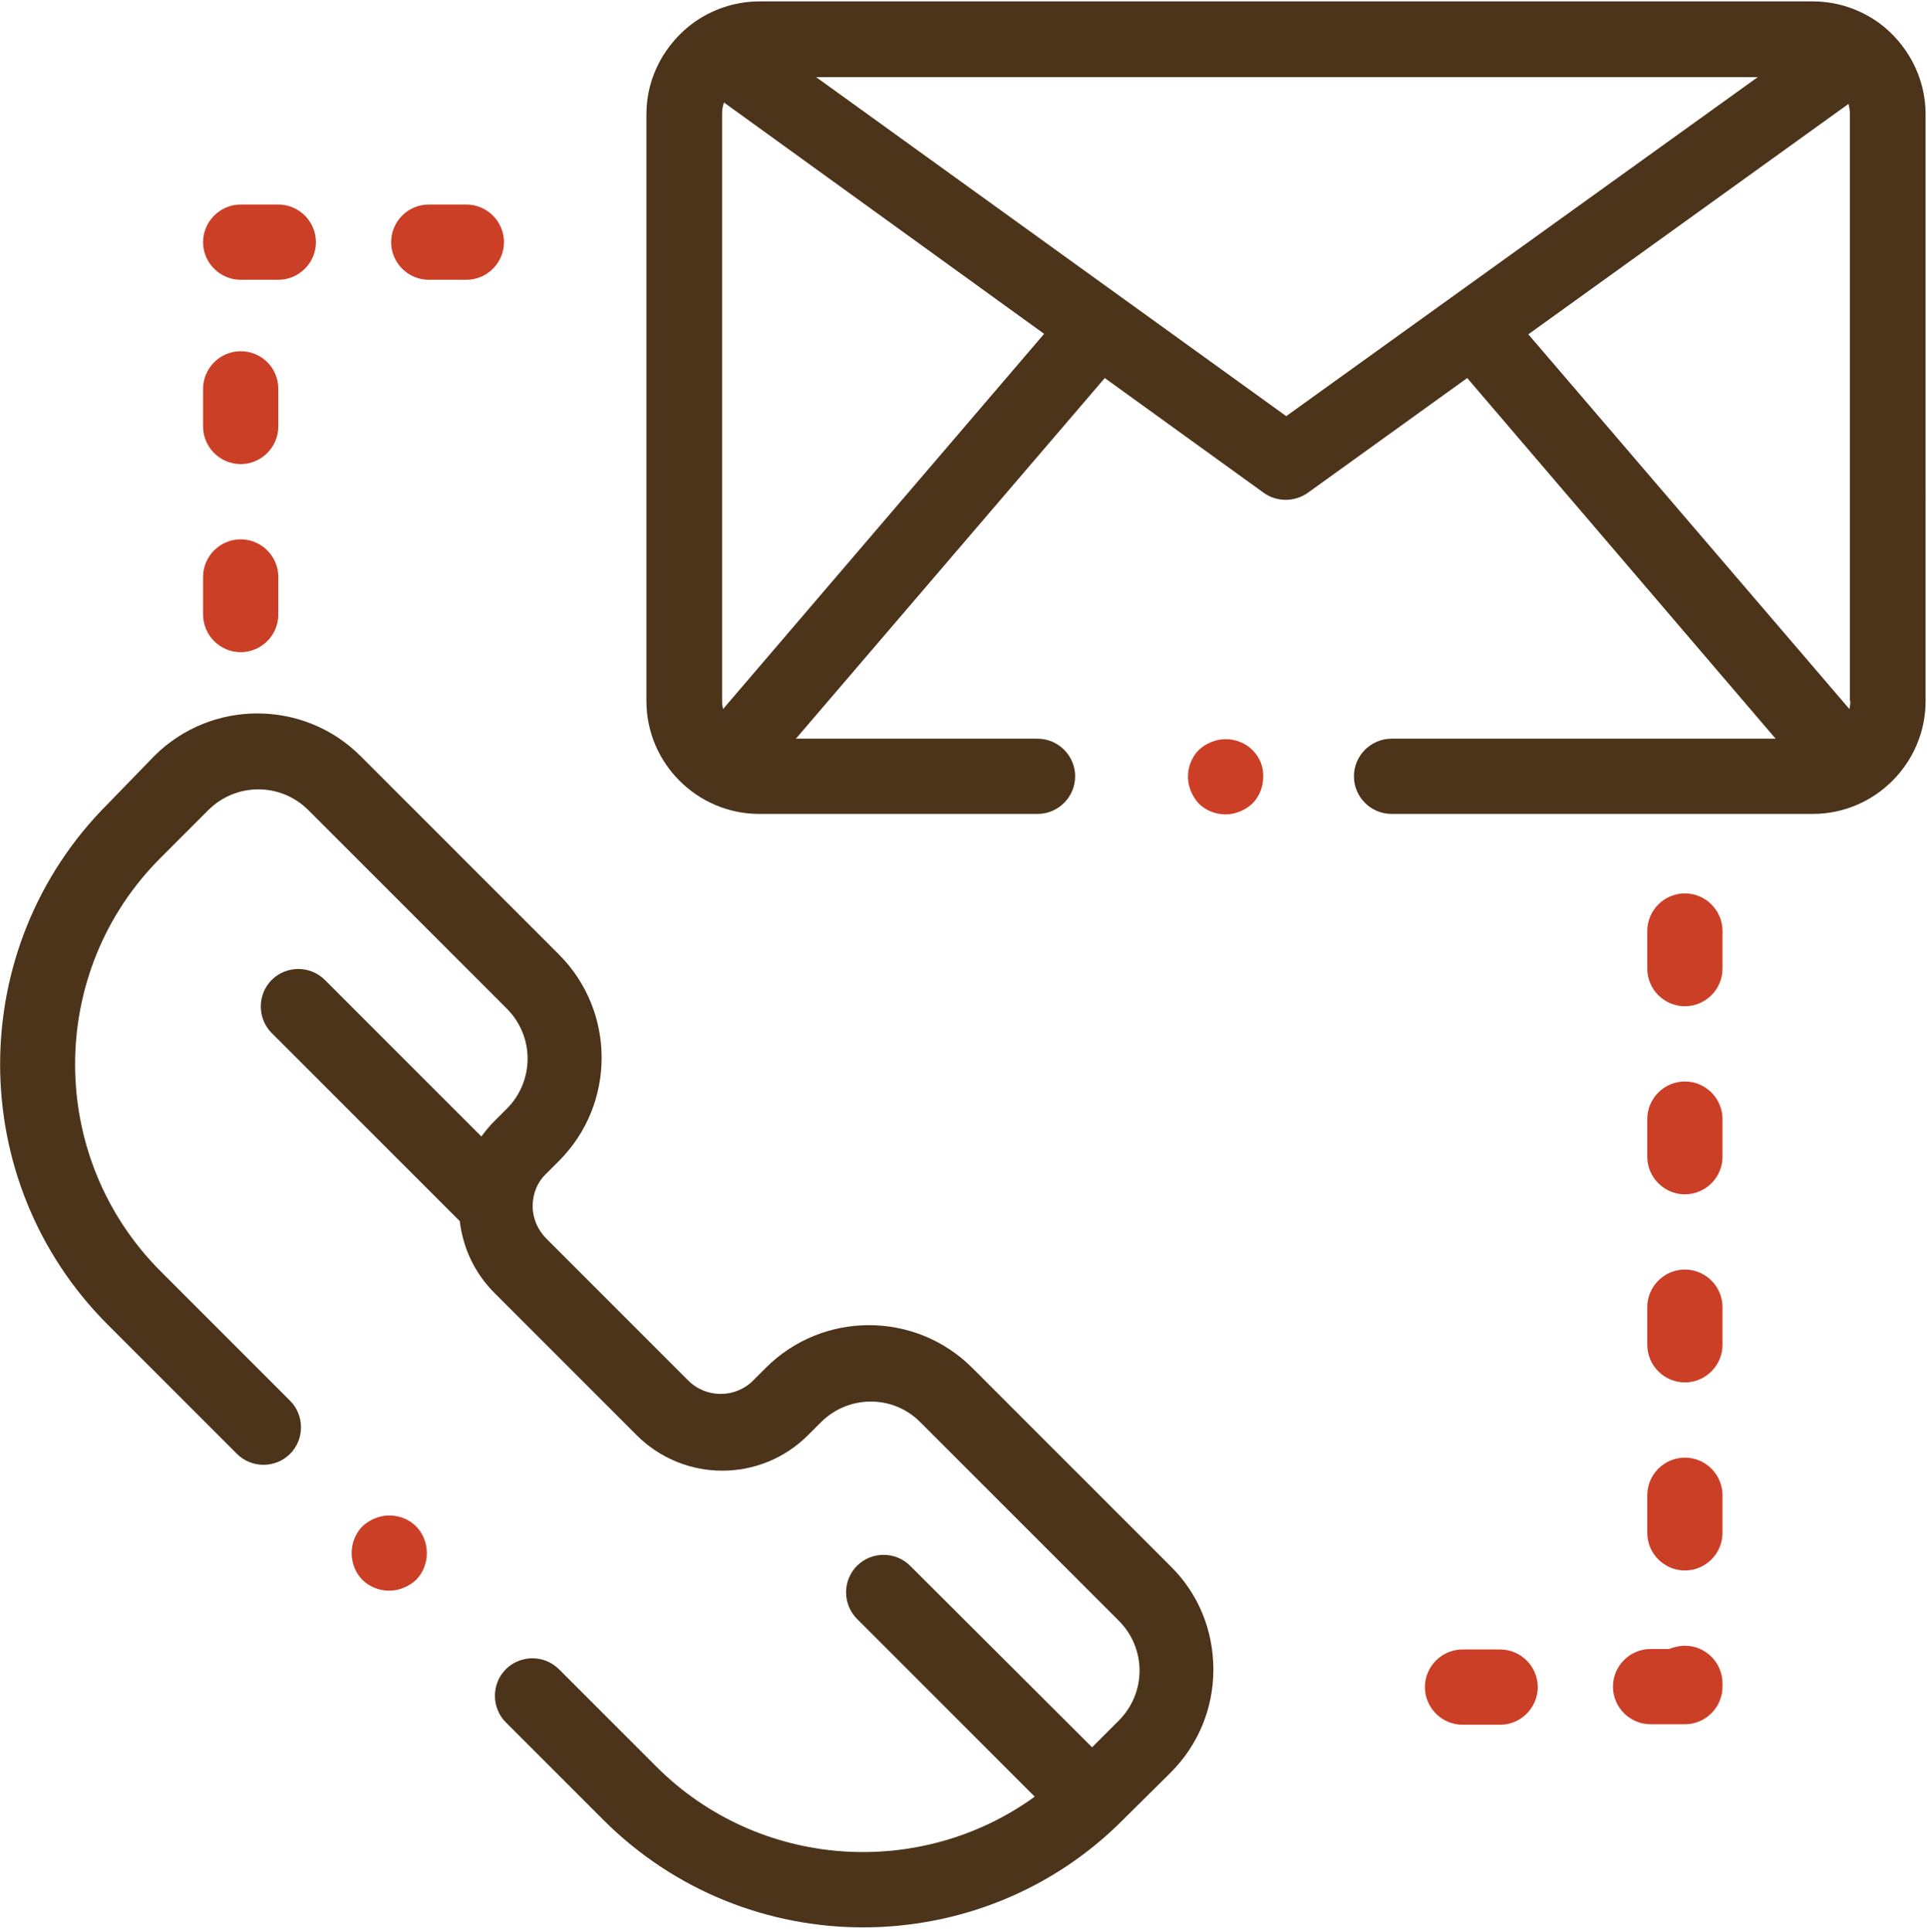
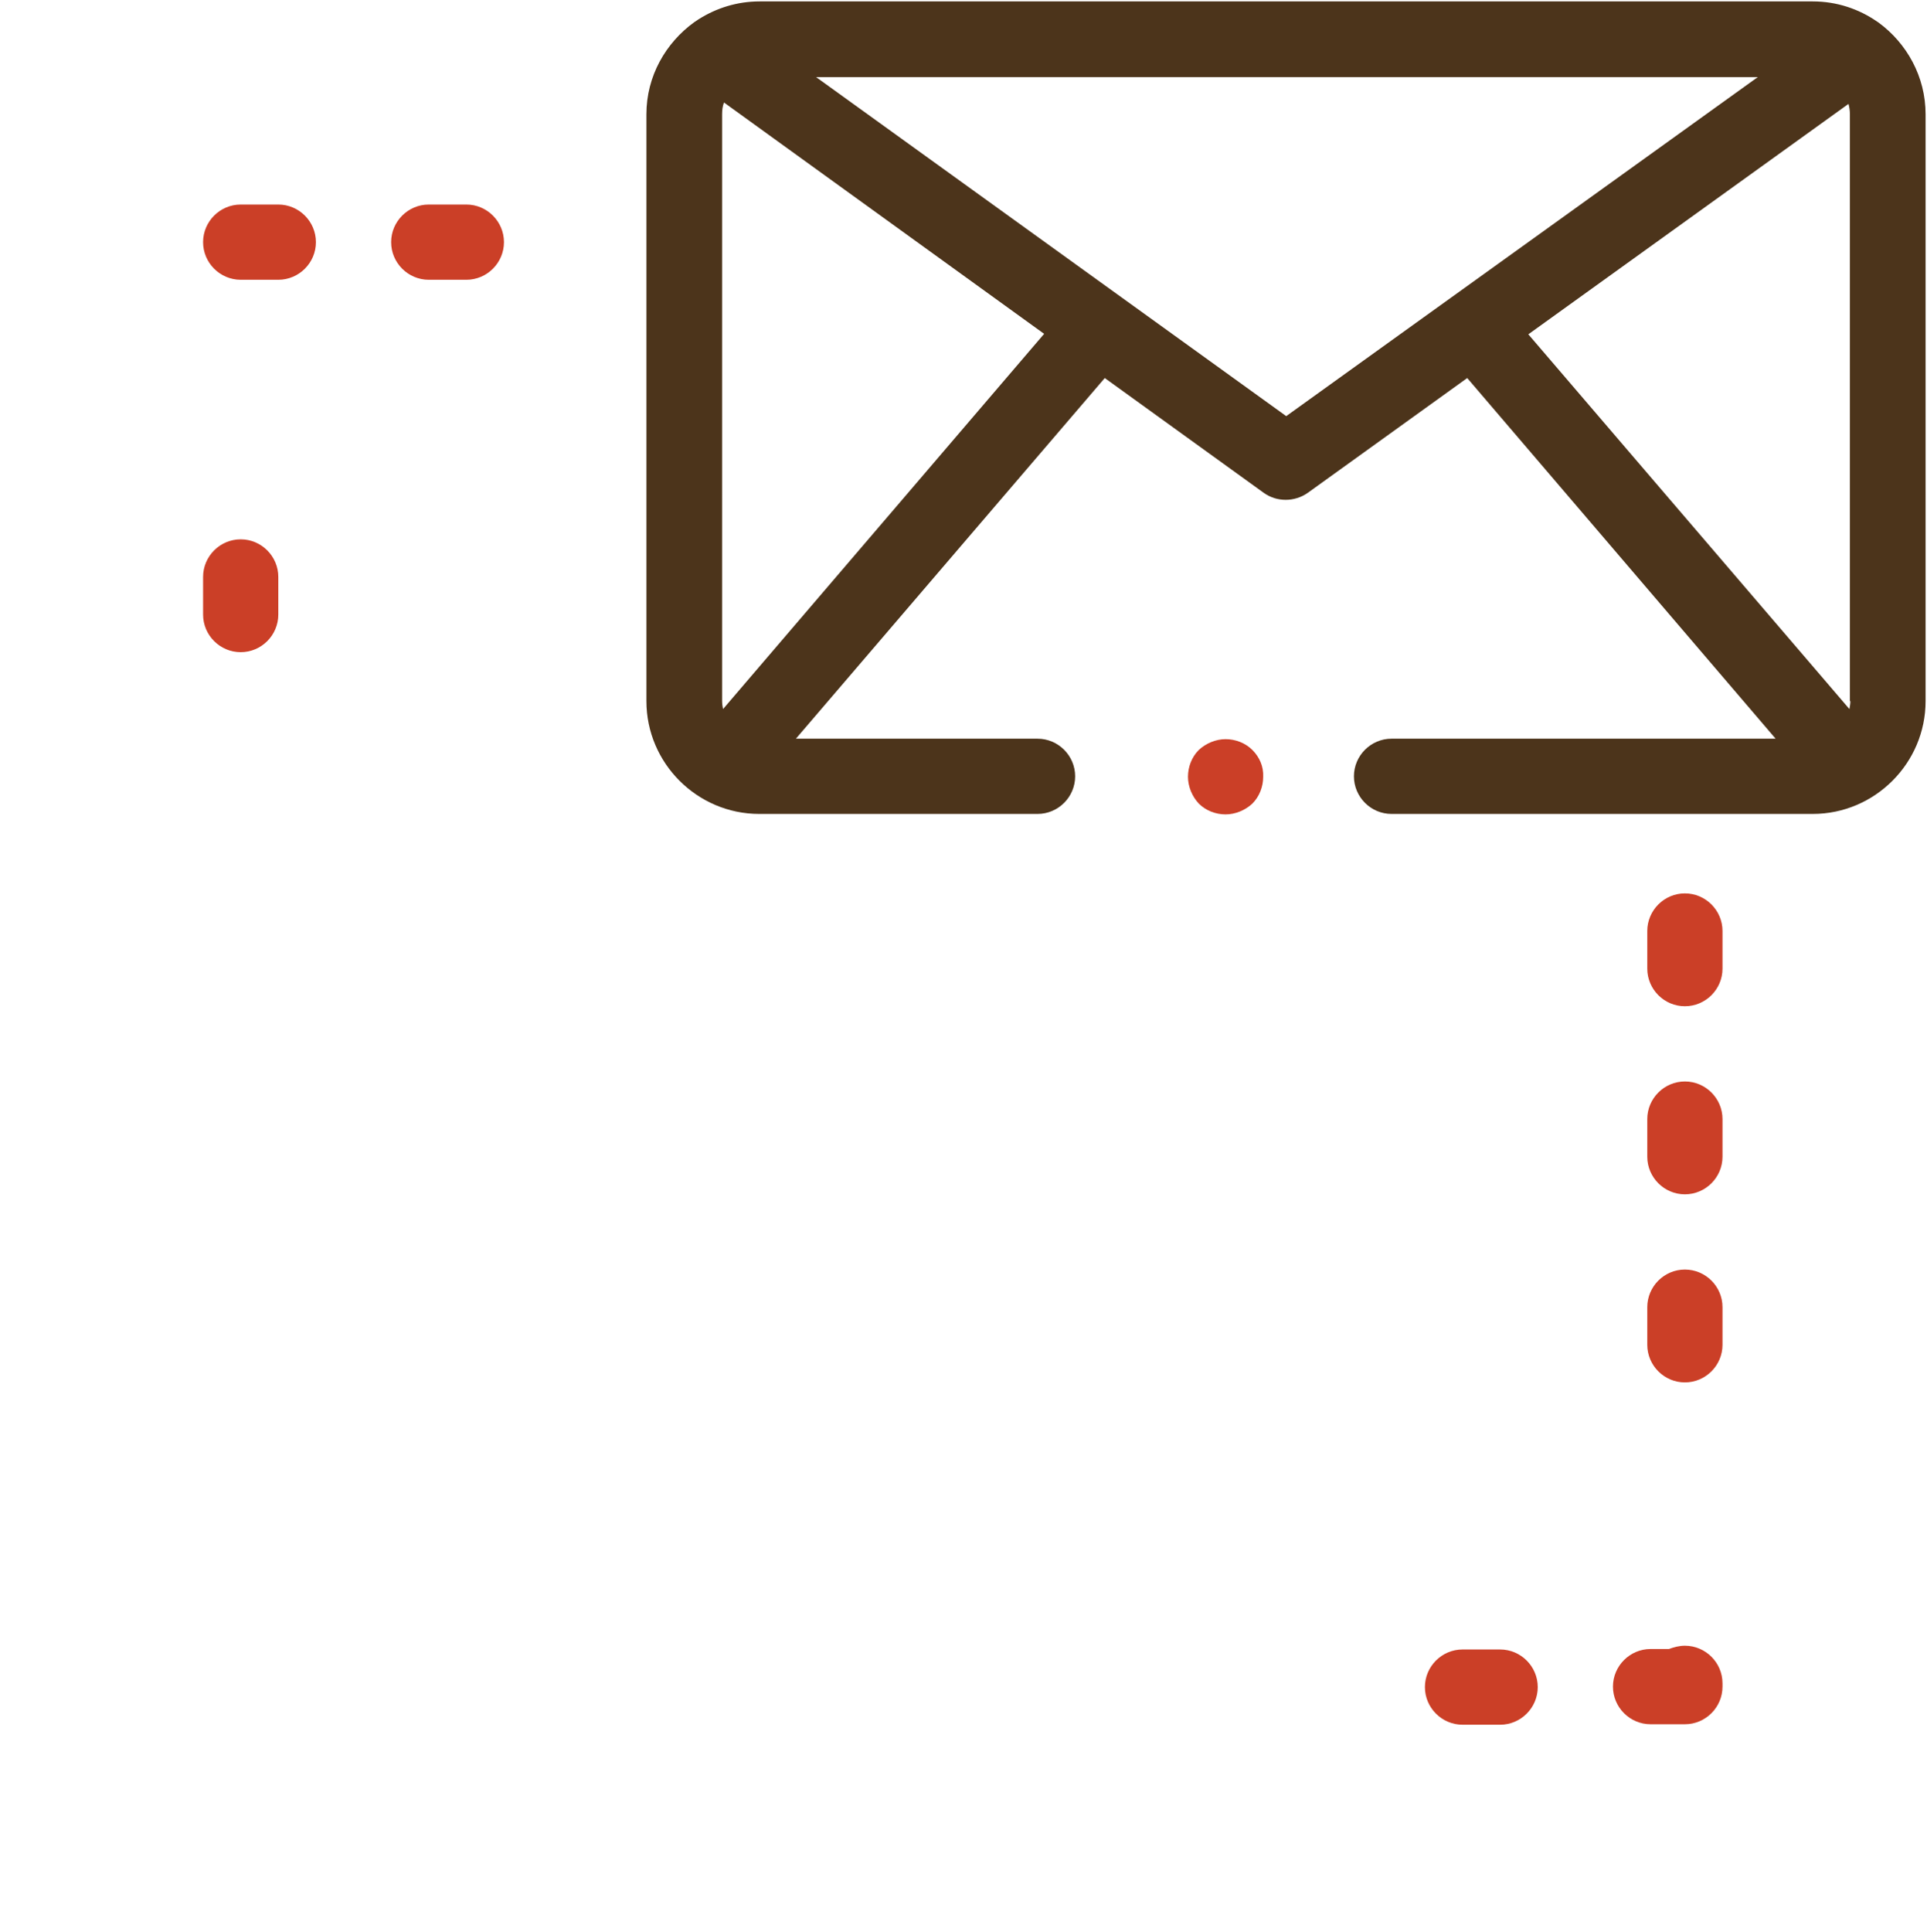
<svg xmlns="http://www.w3.org/2000/svg" xmlns:xlink="http://www.w3.org/1999/xlink" version="1.1" id="Layer_1" x="0px" y="0px" viewBox="0 0 409.9 410.9" style="enable-background:new 0 0 409.9 410.9;" xml:space="preserve">
  <style type="text/css">
	.st0{fill:#CB3F27;}
	.st1{fill:#4C341B;}
	.st2{clip-path:url(#SVGID_2_);fill:#CB3F27;}
	.st3{clip-path:url(#SVGID_2_);fill:#4C341B;}
</style>
  <path class="st0" d="M266.4,159.5c-1.5-1.5-3.6-2.3-5.7-2.3c-2.1,0-4.2,0.9-5.7,2.3c-1.5,1.5-2.3,3.6-2.3,5.7c0,2.1,0.9,4.2,2.3,5.7  c1.5,1.5,3.6,2.3,5.7,2.3c2.1,0,4.2-0.9,5.7-2.3c1.5-1.5,2.3-3.6,2.3-5.7C268.8,163,267.9,161,266.4,159.5L266.4,159.5z   M266.4,159.5" />
  <path class="st1" d="M399.6,4.8c-0.1-0.1-0.2-0.1-0.3-0.2c-3.9-2.7-8.6-4.3-13.7-4.3h-224c-4.8,0-9.2,1.4-13,3.8  c-0.3,0.2-0.6,0.4-0.9,0.6c-6.1,4.4-10.2,11.5-10.2,19.6v124.8c0,13.2,10.8,24,24,24h59.2c4.4,0,8-3.6,8-8c0-4.4-3.6-8-8-8h-51.4  l65.7-76.7l33.8,24.4c1.4,1,3,1.5,4.7,1.5c1.6,0,3.3-0.5,4.7-1.5l33.9-24.4l65.6,76.7H296c-4.4,0-8,3.6-8,8c0,4.4,3.6,8,8,8h89.6  c13.2,0,24-10.8,24-24V24.3C409.6,16.3,405.6,9.2,399.6,4.8L399.6,4.8z M153.8,150.8c-0.1-0.5-0.2-1.1-0.2-1.7V24.3  c0-0.9,0.1-1.7,0.4-2.5L222.1,71L153.8,150.8z M273.6,88.5l-100-72.1h200.3L273.6,88.5z M393.6,149.1c0,0.6-0.1,1.1-0.2,1.7  l-68.3-79.7l68.1-49c0.2,0.7,0.3,1.5,0.3,2.2V149.1z M393.6,149.1" />
  <path class="st0" d="M358.4,350c-1.2,0-2.3,0.3-3.4,0.7h-3.9c-4.4,0-8,3.6-8,8c0,4.4,3.6,8,8,8h7.3c4.4,0,8-3.6,8-8V358  C366.4,353.6,362.8,350,358.4,350L358.4,350z M358.4,350" />
-   <path class="st0" d="M358.4,310c-4.4,0-8,3.6-8,8v8c0,4.4,3.6,8,8,8c4.4,0,8-3.6,8-8v-8C366.4,313.6,362.8,310,358.4,310L358.4,310z   M358.4,310" />
  <path class="st0" d="M319.1,350.8h-8c-4.4,0-8,3.6-8,8c0,4.4,3.6,8,8,8h8c4.4,0,8-3.6,8-8S323.5,350.8,319.1,350.8L319.1,350.8z   M319.1,350.8" />
  <path class="st0" d="M358.4,190c-4.4,0-8,3.6-8,8v8c0,4.4,3.6,8,8,8c4.4,0,8-3.6,8-8v-8C366.4,193.6,362.8,190,358.4,190L358.4,190z   M358.4,190" />
  <path class="st0" d="M358.4,230c-4.4,0-8,3.6-8,8v8c0,4.4,3.6,8,8,8c4.4,0,8-3.6,8-8v-8C366.4,233.6,362.8,230,358.4,230L358.4,230z   M358.4,230" />
  <path class="st0" d="M358.4,270c-4.4,0-8,3.6-8,8v8c0,4.4,3.6,8,8,8c4.4,0,8-3.6,8-8v-8C366.4,273.6,362.8,270,358.4,270L358.4,270z   M358.4,270" />
  <path class="st0" d="M59.2,43.5h-8c-4.4,0-8,3.6-8,8c0,4.4,3.6,8,8,8h8c4.4,0,8-3.6,8-8C67.2,47.1,63.6,43.5,59.2,43.5L59.2,43.5z   M59.2,43.5" />
  <path class="st0" d="M99.2,43.5h-8c-4.4,0-8,3.6-8,8c0,4.4,3.6,8,8,8h8c4.4,0,8-3.6,8-8C107.2,47.1,103.6,43.5,99.2,43.5L99.2,43.5z   M99.2,43.5" />
  <g>
    <defs>
-       <rect id="SVGID_1_" width="409.9" height="410.9" />
-     </defs>
+       </defs>
    <clipPath id="SVGID_2_">
      <use xlink:href="#SVGID_1_" style="overflow:visible;" />
    </clipPath>
    <path class="st2" d="M88.5,324.6c-1.5-1.5-3.6-2.3-5.7-2.3c-2.1,0-4.2,0.9-5.7,2.3c-1.5,1.5-2.3,3.6-2.3,5.7c0,2.1,0.8,4.2,2.3,5.7   c1.5,1.5,3.6,2.3,5.7,2.3c2.1,0,4.2-0.9,5.7-2.3c1.5-1.5,2.3-3.6,2.3-5.7C90.8,328.2,90,326.1,88.5,324.6L88.5,324.6z M88.5,324.6" />
-     <path class="st3" d="M249,333.1l-42.2-42.2c-12.1-12.1-31.8-12.1-43.9,0l-2.7,2.7c-3.8,3.8-10,3.8-13.8,0l-30.2-30.2   c-1.8-1.8-2.9-4.3-2.9-6.9c0-2.6,1-5.1,2.9-6.9l2.7-2.7c12.1-12.1,12.1-31.8,0-43.9l-42.2-42.2c-12.1-12.1-31.8-12.1-43.9,0   L22.9,171c-30.5,30.5-30.5,80.2,0,110.7l27.5,27.5c3.1,3.1,8.2,3.1,11.3,0c3.1-3.1,3.1-8.2,0-11.3l-27.5-27.5   c-24.3-24.3-24.3-63.8,0-88l10.1-10.1c5.9-5.9,15.4-5.9,21.3,0l42.2,42.2c5.9,5.9,5.9,15.4,0,21.3l-2.7,2.7c-1,1-1.9,2.1-2.7,3.2   l-33.3-33.3c-3.1-3.1-8.2-3.1-11.3,0c-3.1,3.1-3.1,8.2,0,11.3l40,40c0.7,5.8,3.2,11.1,7.4,15.3l30.2,30.2   c10.1,10.1,26.4,10.1,36.5,0l2.7-2.7c5.9-5.9,15.4-5.9,21.2,0l42.2,42.2c2.8,2.8,4.4,6.6,4.4,10.6c0,4-1.6,7.8-4.4,10.6l-5.7,5.7   L193.6,333c-3.1-3.1-8.2-3.1-11.3,0c-3.1,3.1-3.1,8.2,0,11.3l37.8,37.8c-24.3,17.6-58.6,15.5-80.5-6.4L118.9,355   c-3.1-3.1-8.2-3.1-11.3,0c-3.1,3.1-3.1,8.2,0,11.3l20.7,20.7c15.3,15.3,35.3,22.9,55.3,22.9s40.1-7.6,55.3-22.9L249,377   c5.9-5.9,9.1-13.7,9.1-21.9C258.1,346.7,254.9,338.9,249,333.1L249,333.1z M249,333.1" />
  </g>
-   <path class="st0" d="M51.2,74.7c-4.4,0-8,3.6-8,8v8c0,4.4,3.6,8,8,8c4.4,0,8-3.6,8-8v-8C59.2,78.2,55.6,74.7,51.2,74.7L51.2,74.7z   M51.2,74.7" />
  <path class="st0" d="M51.2,114.7c-4.4,0-8,3.6-8,8v8c0,4.4,3.6,8,8,8c4.4,0,8-3.6,8-8v-8C59.2,118.3,55.6,114.7,51.2,114.7  L51.2,114.7z M51.2,114.7" />
</svg>